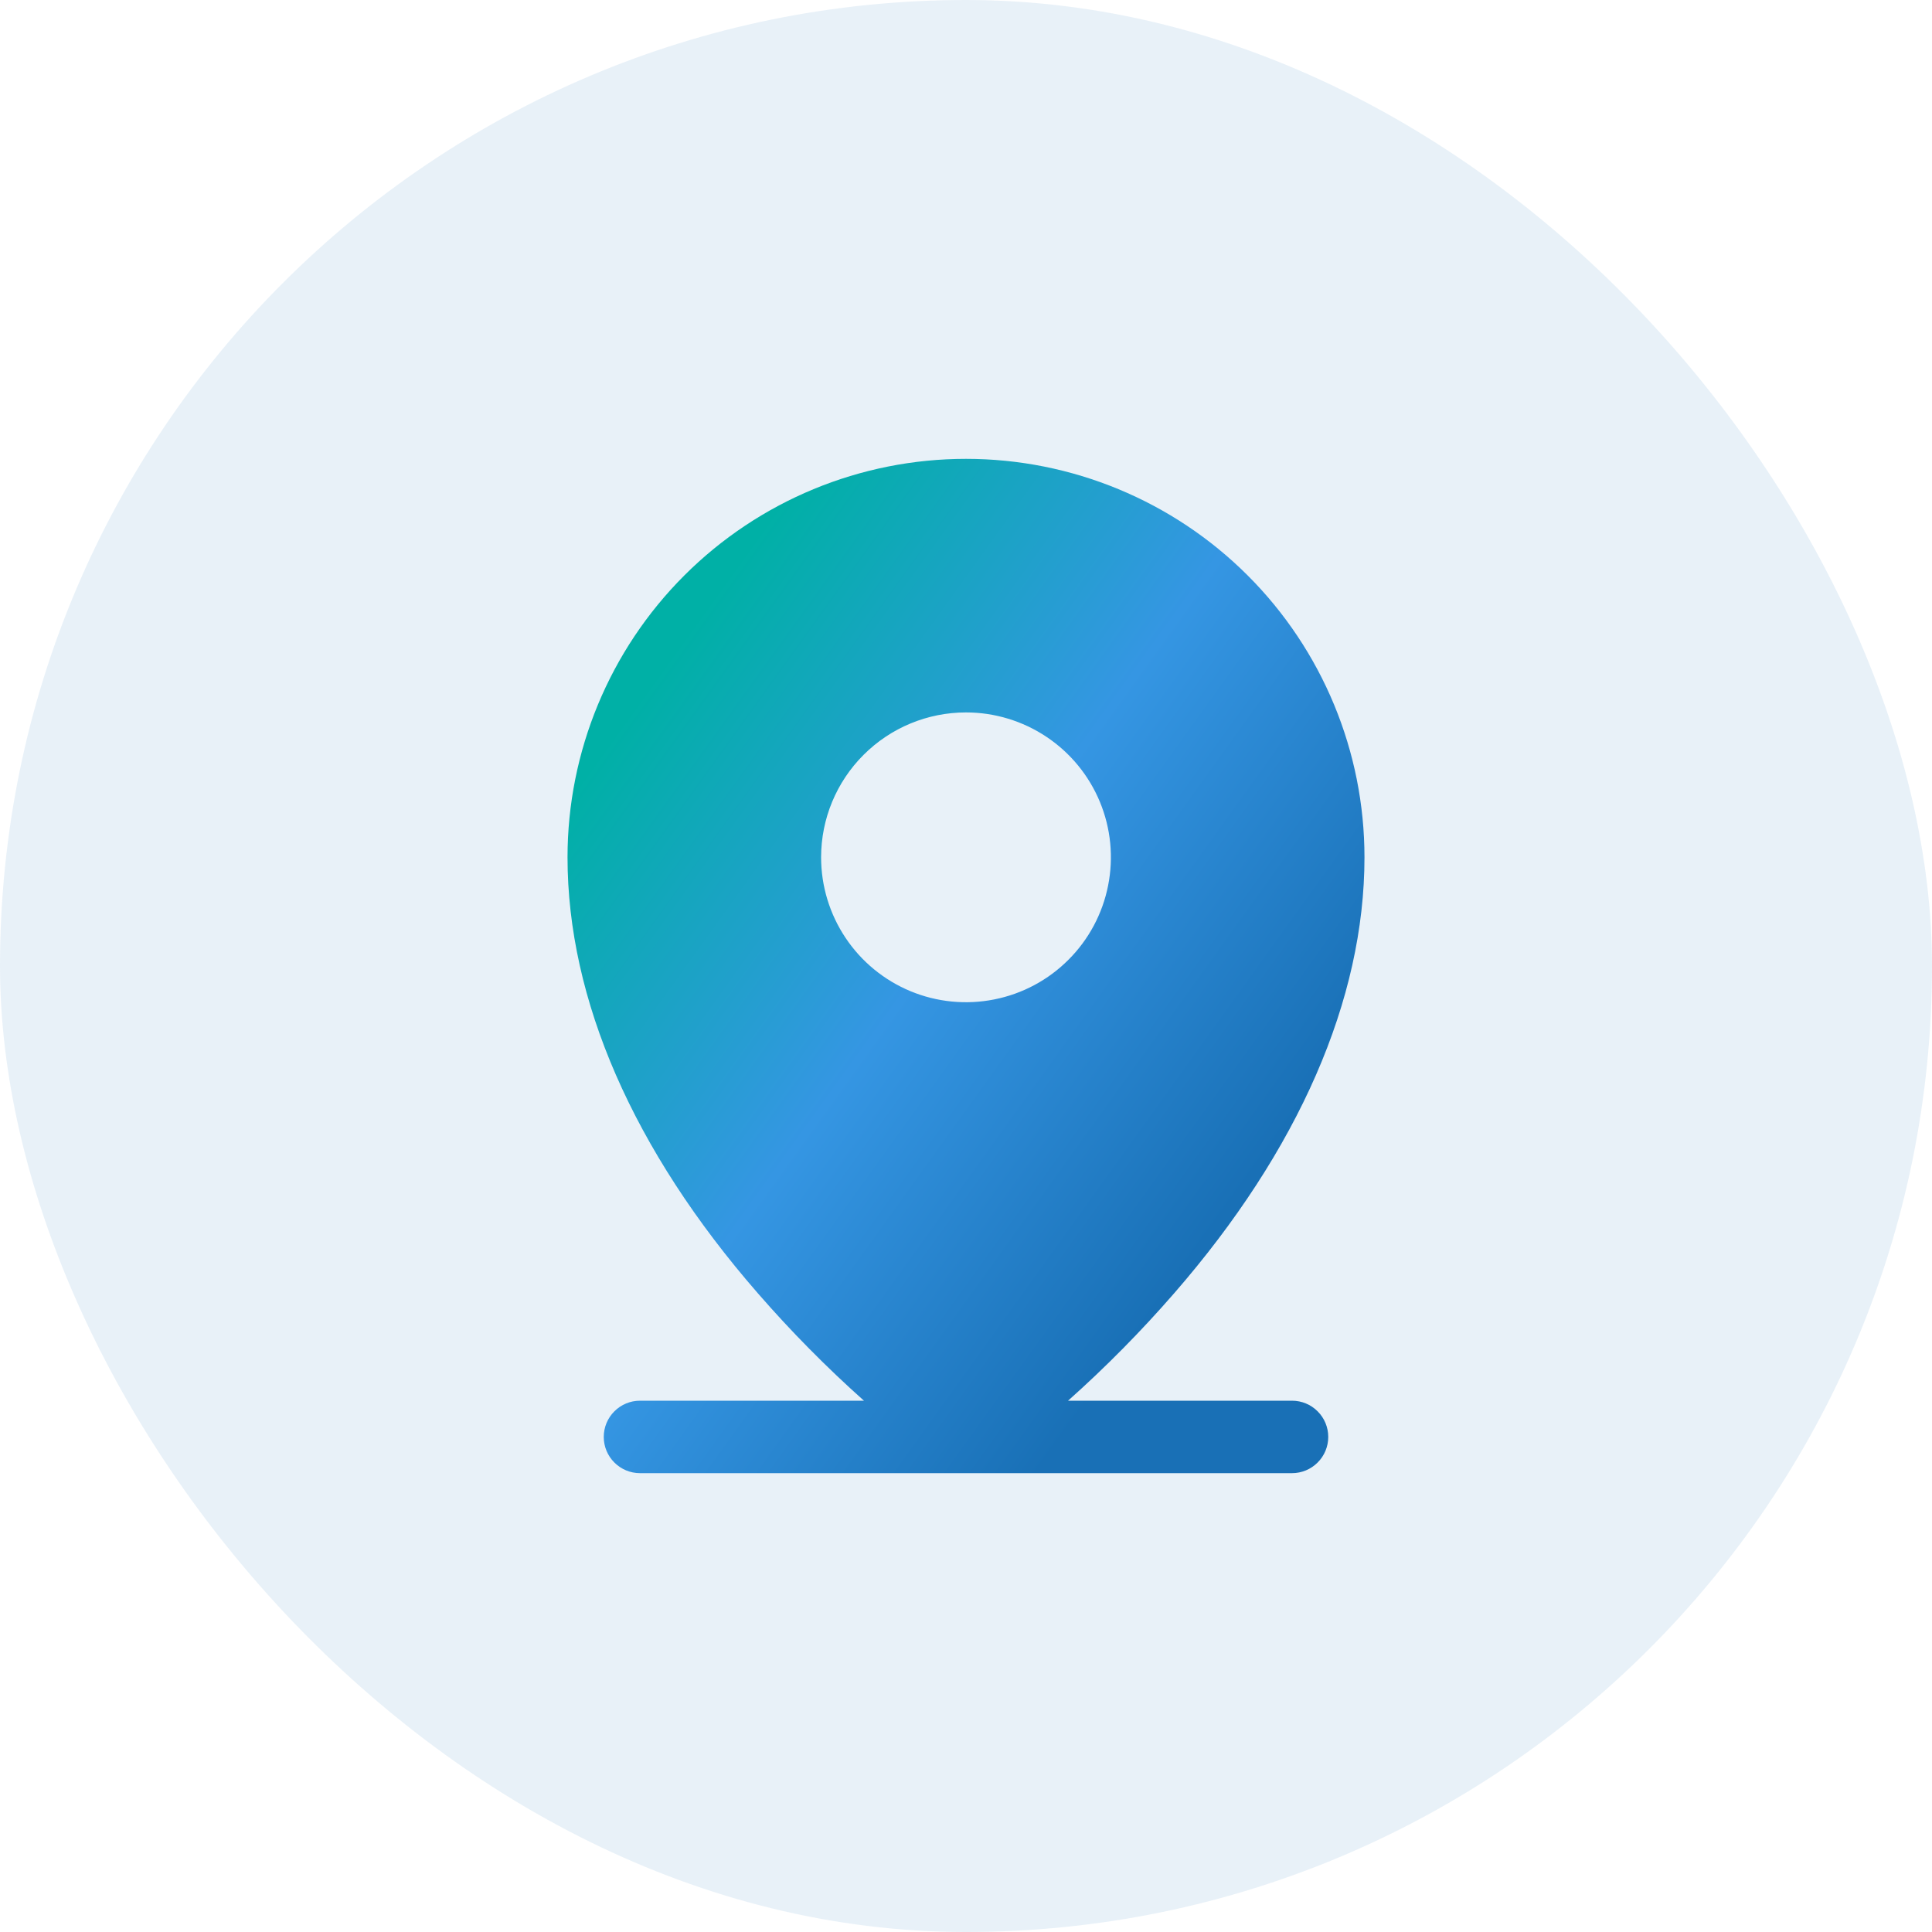
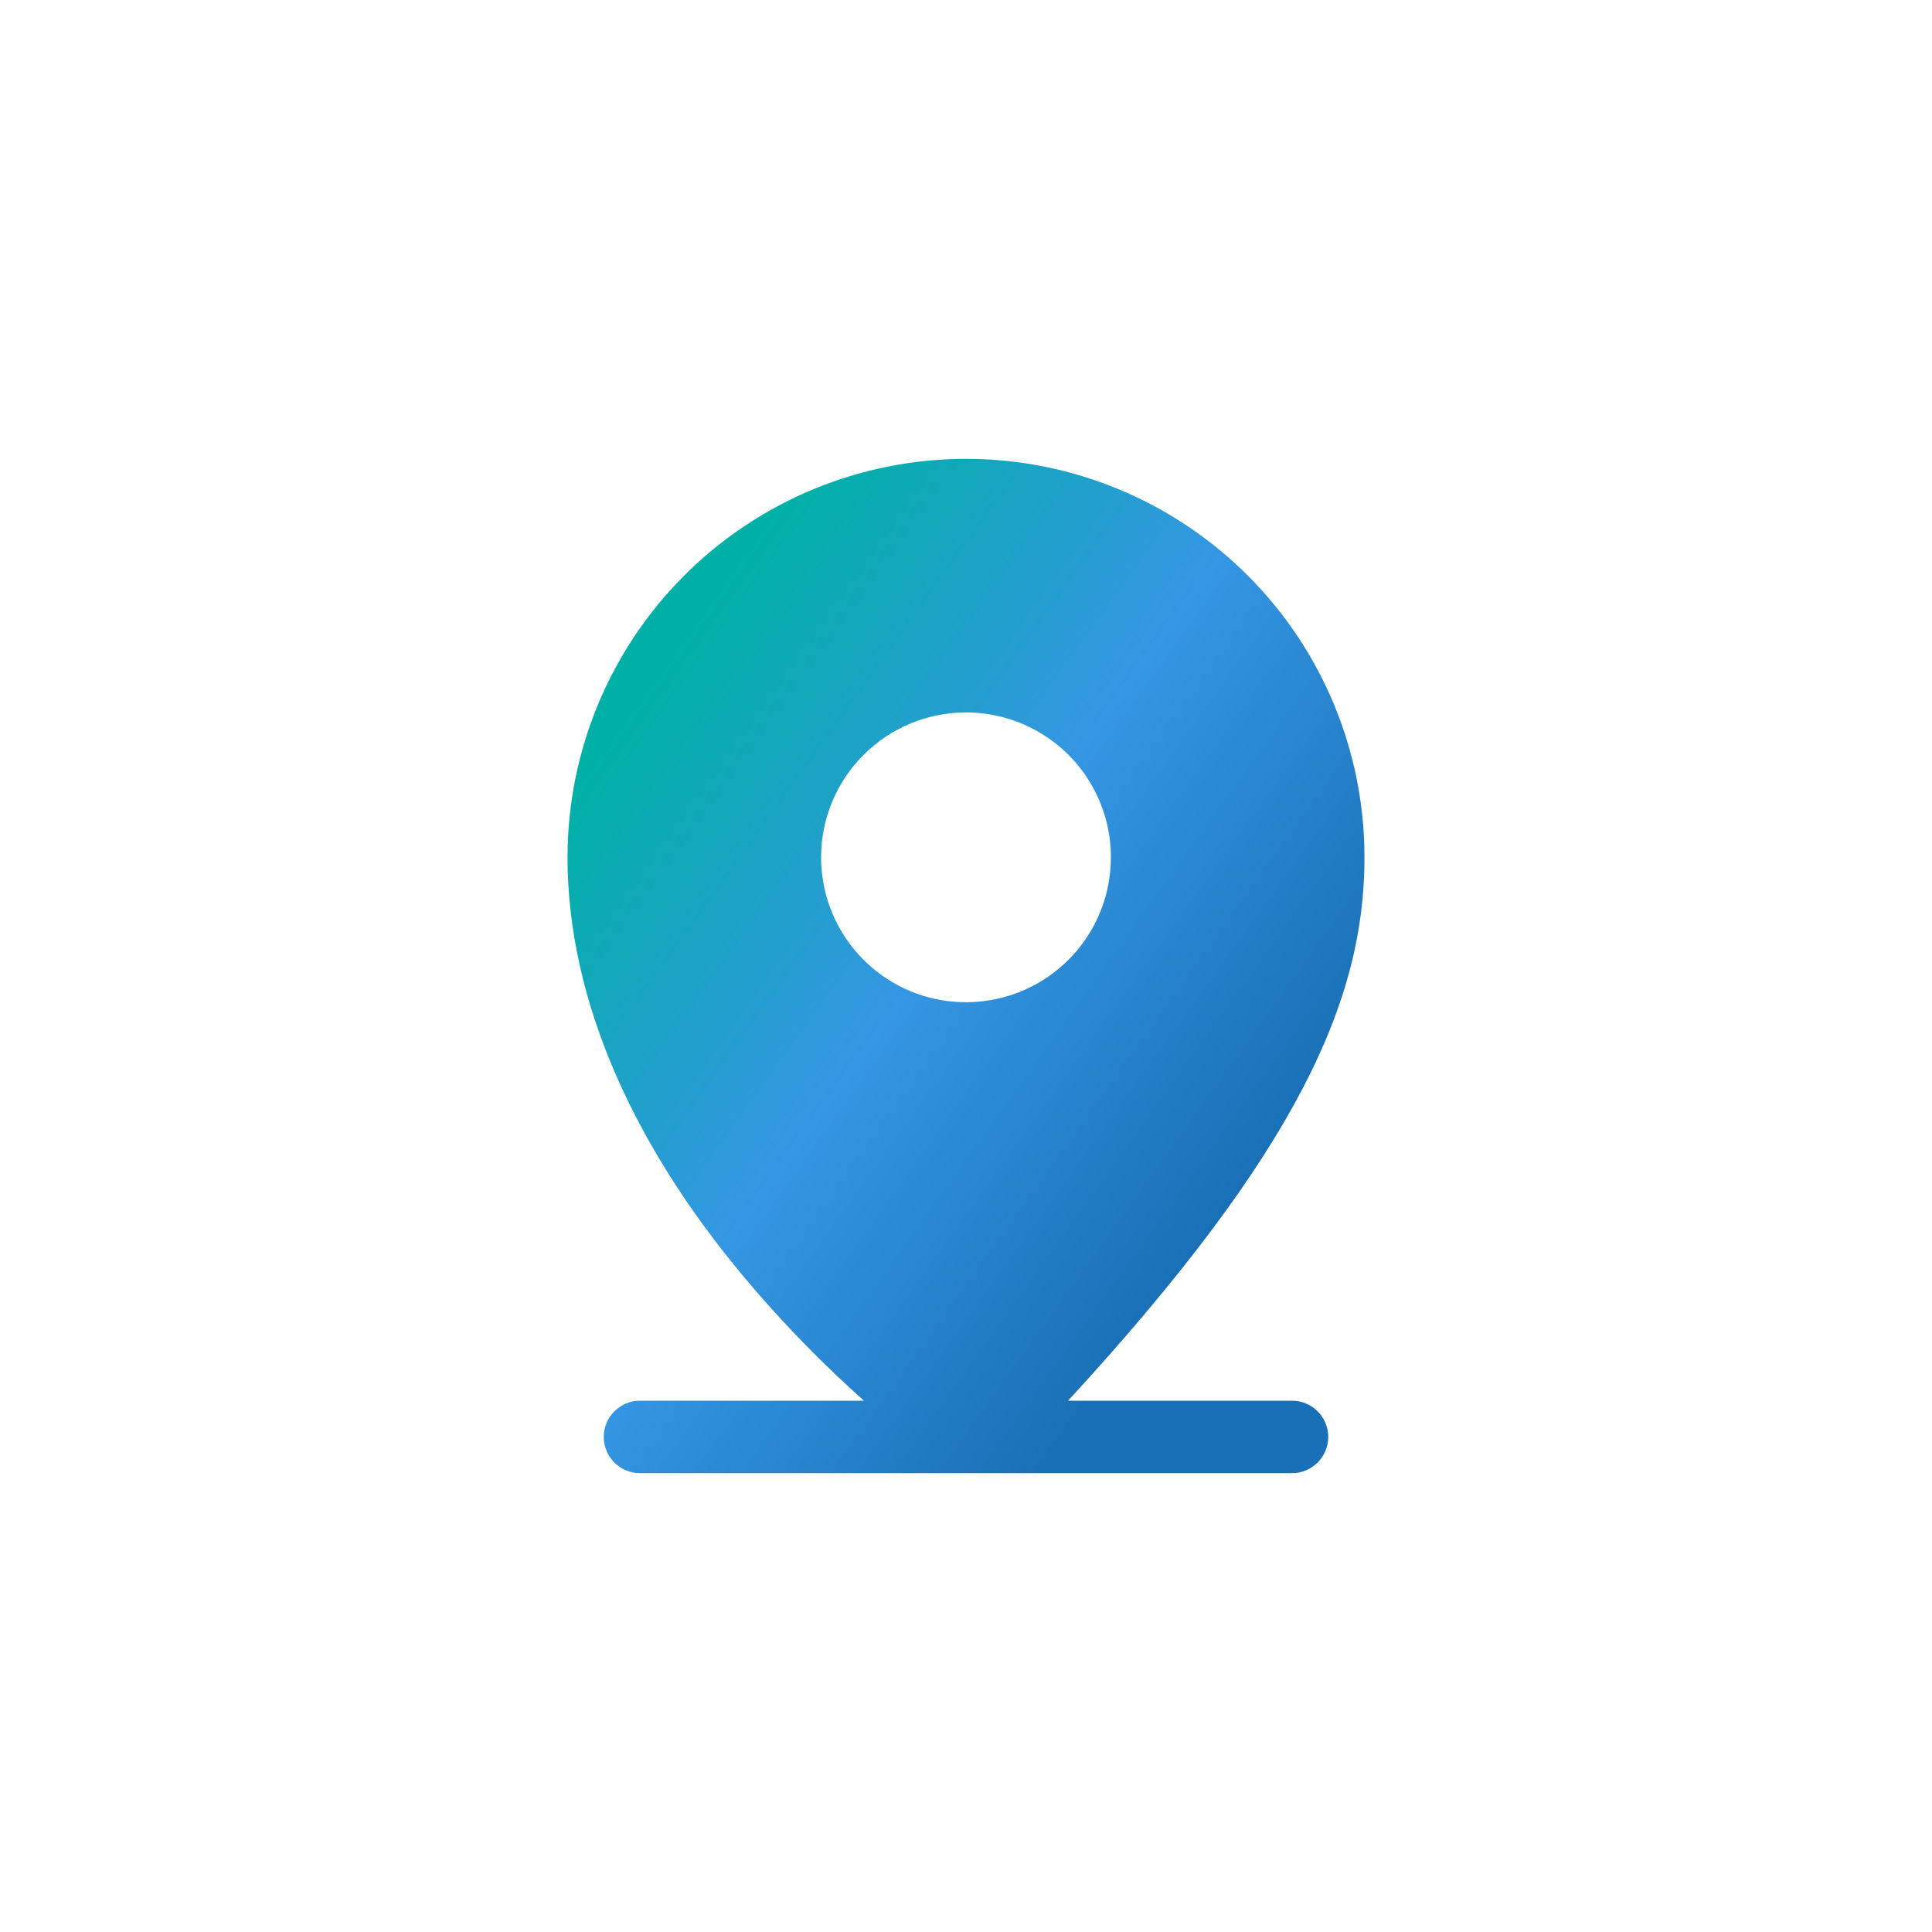
<svg xmlns="http://www.w3.org/2000/svg" width="40" height="40" viewBox="0 0 40 40" fill="none">
-   <rect width="40" height="40" rx="20" fill="#1970B6" fill-opacity="0.1" />
-   <path d="M26.75 29H22.113C22.892 28.305 23.627 27.561 24.312 26.773C26.886 23.814 28.25 20.694 28.25 17.75C28.25 15.562 27.381 13.463 25.834 11.916C24.287 10.369 22.188 9.5 20 9.5C17.812 9.5 15.713 10.369 14.166 11.916C12.619 13.463 11.75 15.562 11.75 17.75C11.75 20.694 13.11 23.814 15.688 26.773C16.373 27.561 17.108 28.305 17.887 29H13.25C13.051 29 12.86 29.079 12.72 29.22C12.579 29.36 12.5 29.551 12.5 29.75C12.5 29.949 12.579 30.14 12.72 30.28C12.86 30.421 13.051 30.5 13.25 30.5H26.75C26.949 30.5 27.14 30.421 27.28 30.28C27.421 30.14 27.5 29.949 27.5 29.75C27.5 29.551 27.421 29.36 27.28 29.22C27.14 29.079 26.949 29 26.75 29ZM20 14.75C20.593 14.75 21.173 14.926 21.667 15.256C22.16 15.585 22.545 16.054 22.772 16.602C22.999 17.15 23.058 17.753 22.942 18.335C22.827 18.917 22.541 19.452 22.121 19.871C21.702 20.291 21.167 20.577 20.585 20.692C20.003 20.808 19.4 20.749 18.852 20.522C18.304 20.295 17.835 19.91 17.506 19.417C17.176 18.923 17 18.343 17 17.75C17 16.954 17.316 16.191 17.879 15.629C18.441 15.066 19.204 14.75 20 14.75Z" fill="url(#paint0_linear_928_4557)" />
+   <path d="M26.75 29H22.113C26.886 23.814 28.25 20.694 28.25 17.75C28.25 15.562 27.381 13.463 25.834 11.916C24.287 10.369 22.188 9.5 20 9.5C17.812 9.5 15.713 10.369 14.166 11.916C12.619 13.463 11.75 15.562 11.75 17.75C11.75 20.694 13.11 23.814 15.688 26.773C16.373 27.561 17.108 28.305 17.887 29H13.25C13.051 29 12.86 29.079 12.72 29.22C12.579 29.36 12.5 29.551 12.5 29.75C12.5 29.949 12.579 30.14 12.72 30.28C12.86 30.421 13.051 30.5 13.25 30.5H26.75C26.949 30.5 27.14 30.421 27.28 30.28C27.421 30.14 27.5 29.949 27.5 29.75C27.5 29.551 27.421 29.36 27.28 29.22C27.14 29.079 26.949 29 26.75 29ZM20 14.75C20.593 14.75 21.173 14.926 21.667 15.256C22.16 15.585 22.545 16.054 22.772 16.602C22.999 17.15 23.058 17.753 22.942 18.335C22.827 18.917 22.541 19.452 22.121 19.871C21.702 20.291 21.167 20.577 20.585 20.692C20.003 20.808 19.4 20.749 18.852 20.522C18.304 20.295 17.835 19.91 17.506 19.417C17.176 18.923 17 18.343 17 17.75C17 16.954 17.316 16.191 17.879 15.629C18.441 15.066 19.204 14.75 20 14.75Z" fill="url(#paint0_linear_928_4557)" />
  <defs>
    <linearGradient id="paint0_linear_928_4557" x1="25.271" y1="25.25" x2="12.226" y2="15.872" gradientUnits="userSpaceOnUse">
      <stop stop-color="#1970B6" />
      <stop offset="0.5" stop-color="#3596E3" />
      <stop offset="1" stop-color="#00B0A6" />
    </linearGradient>
  </defs>
</svg>